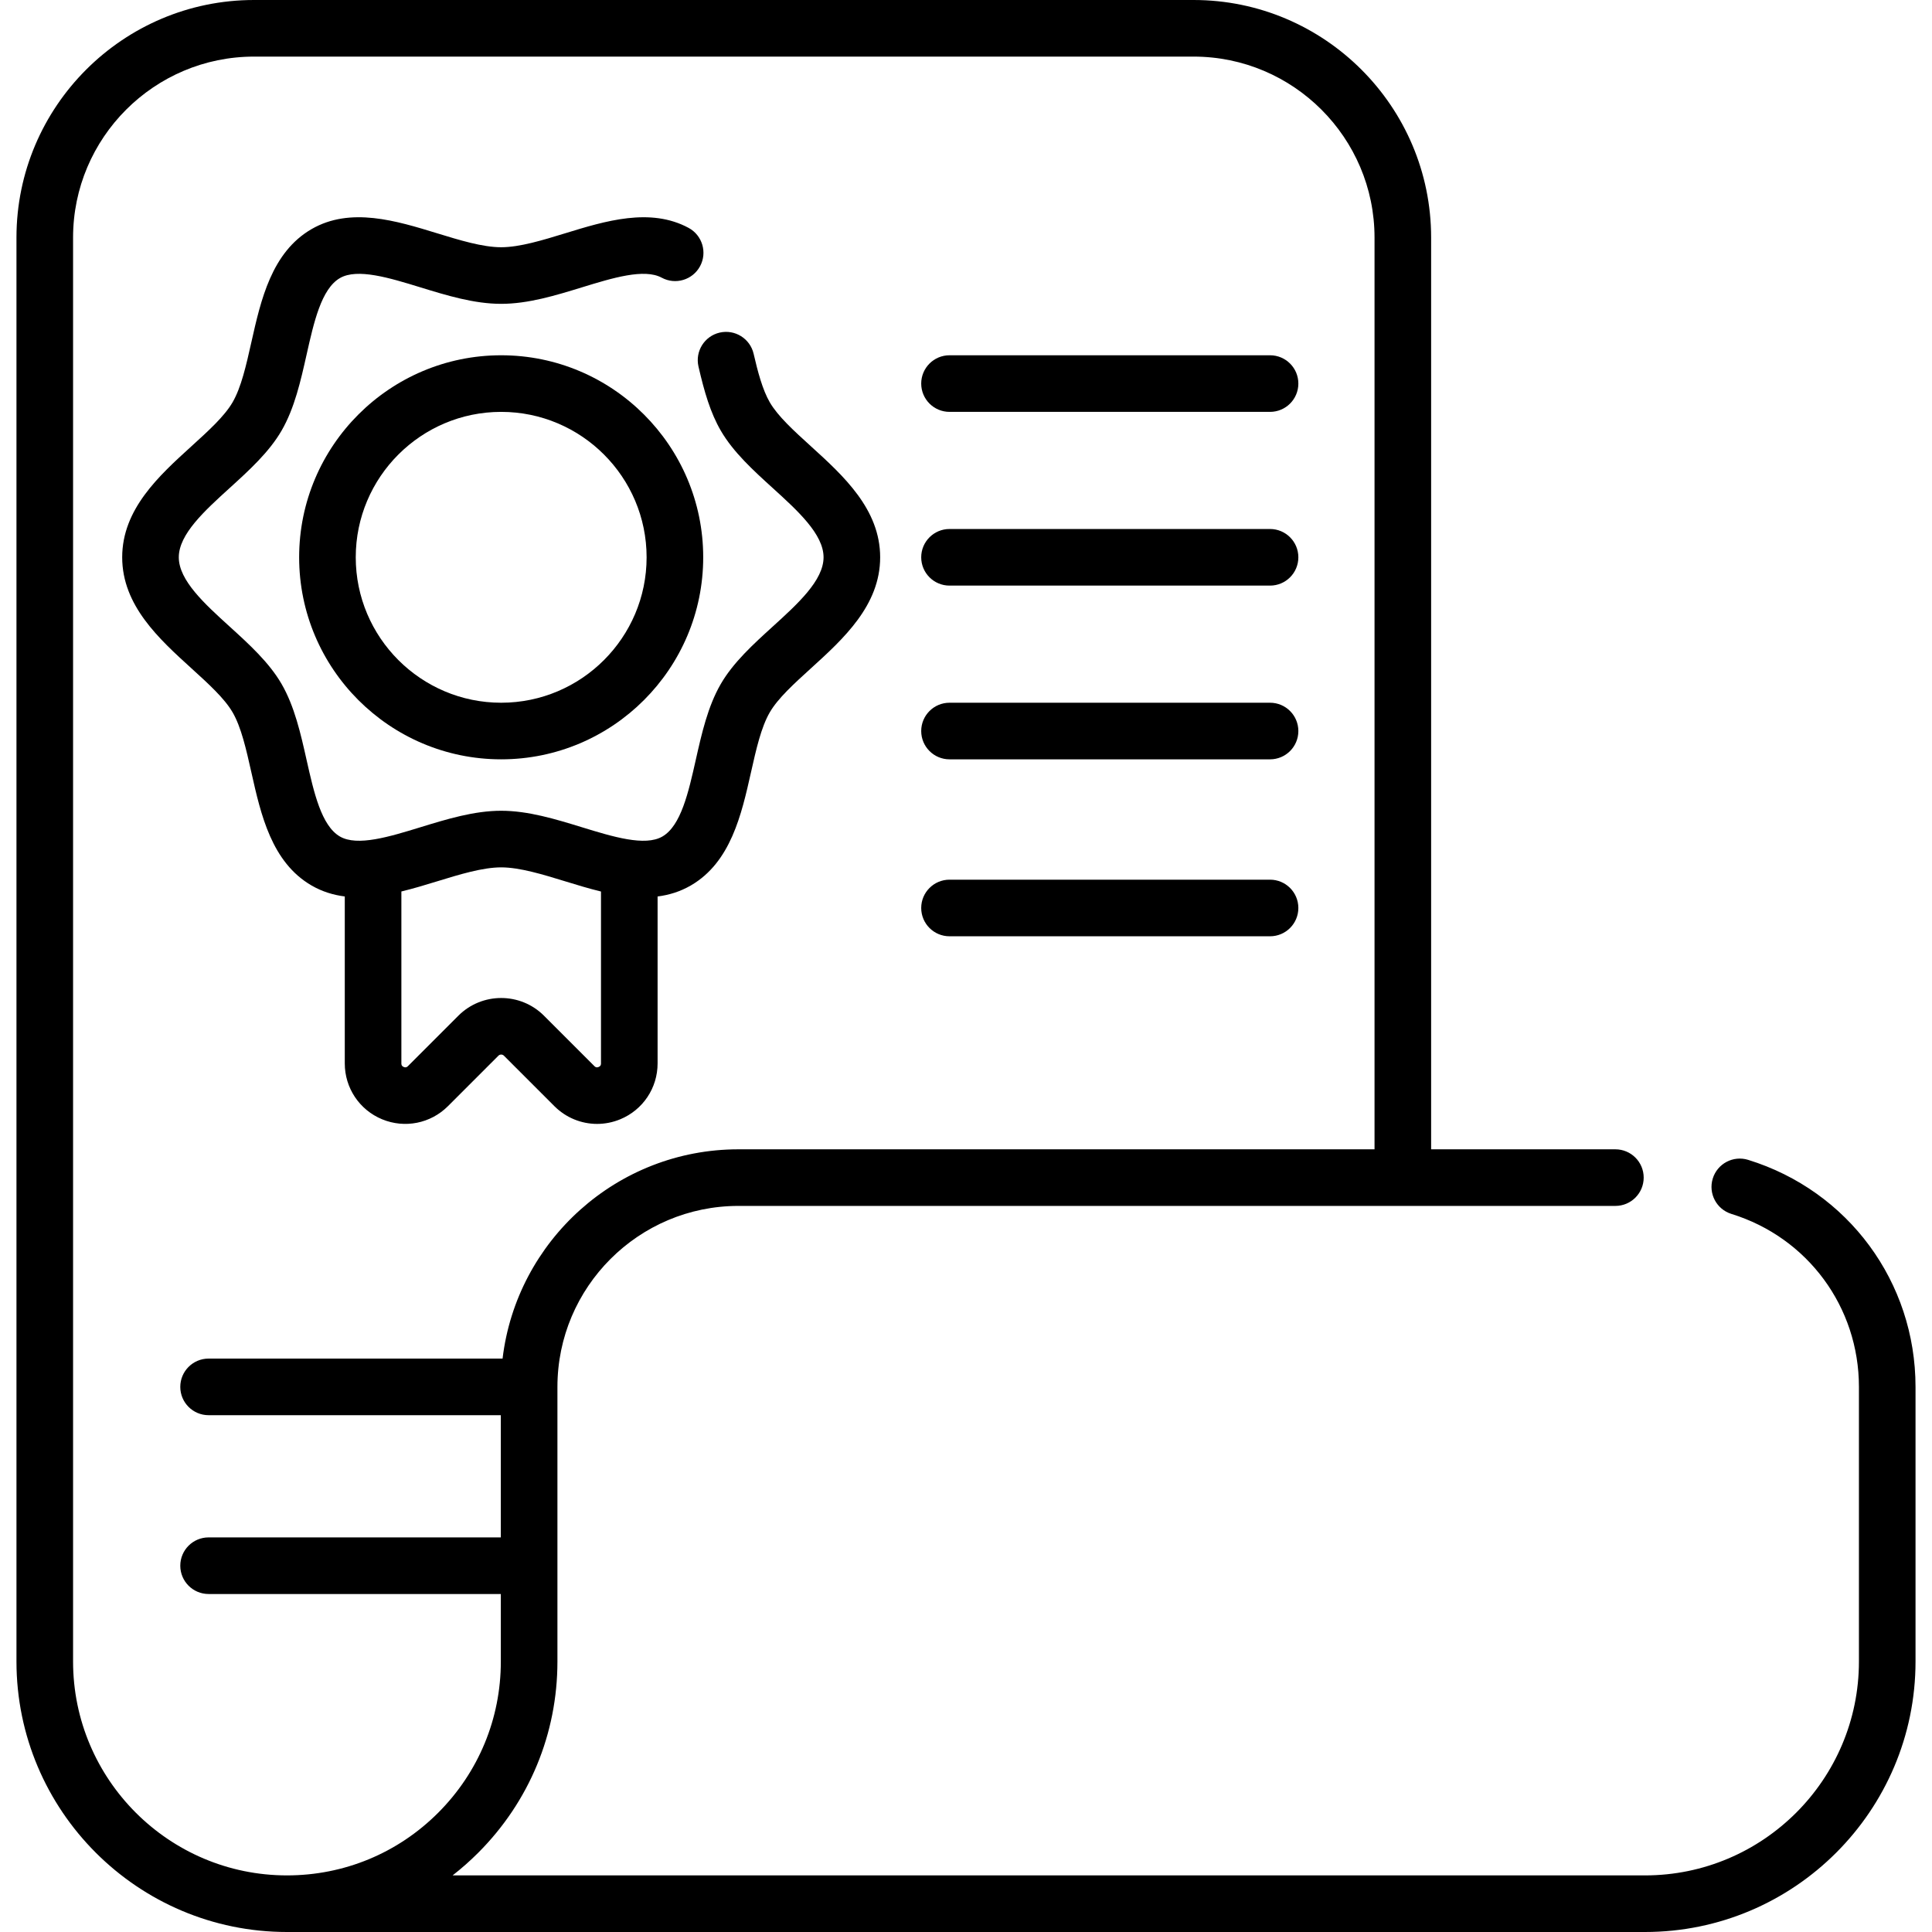
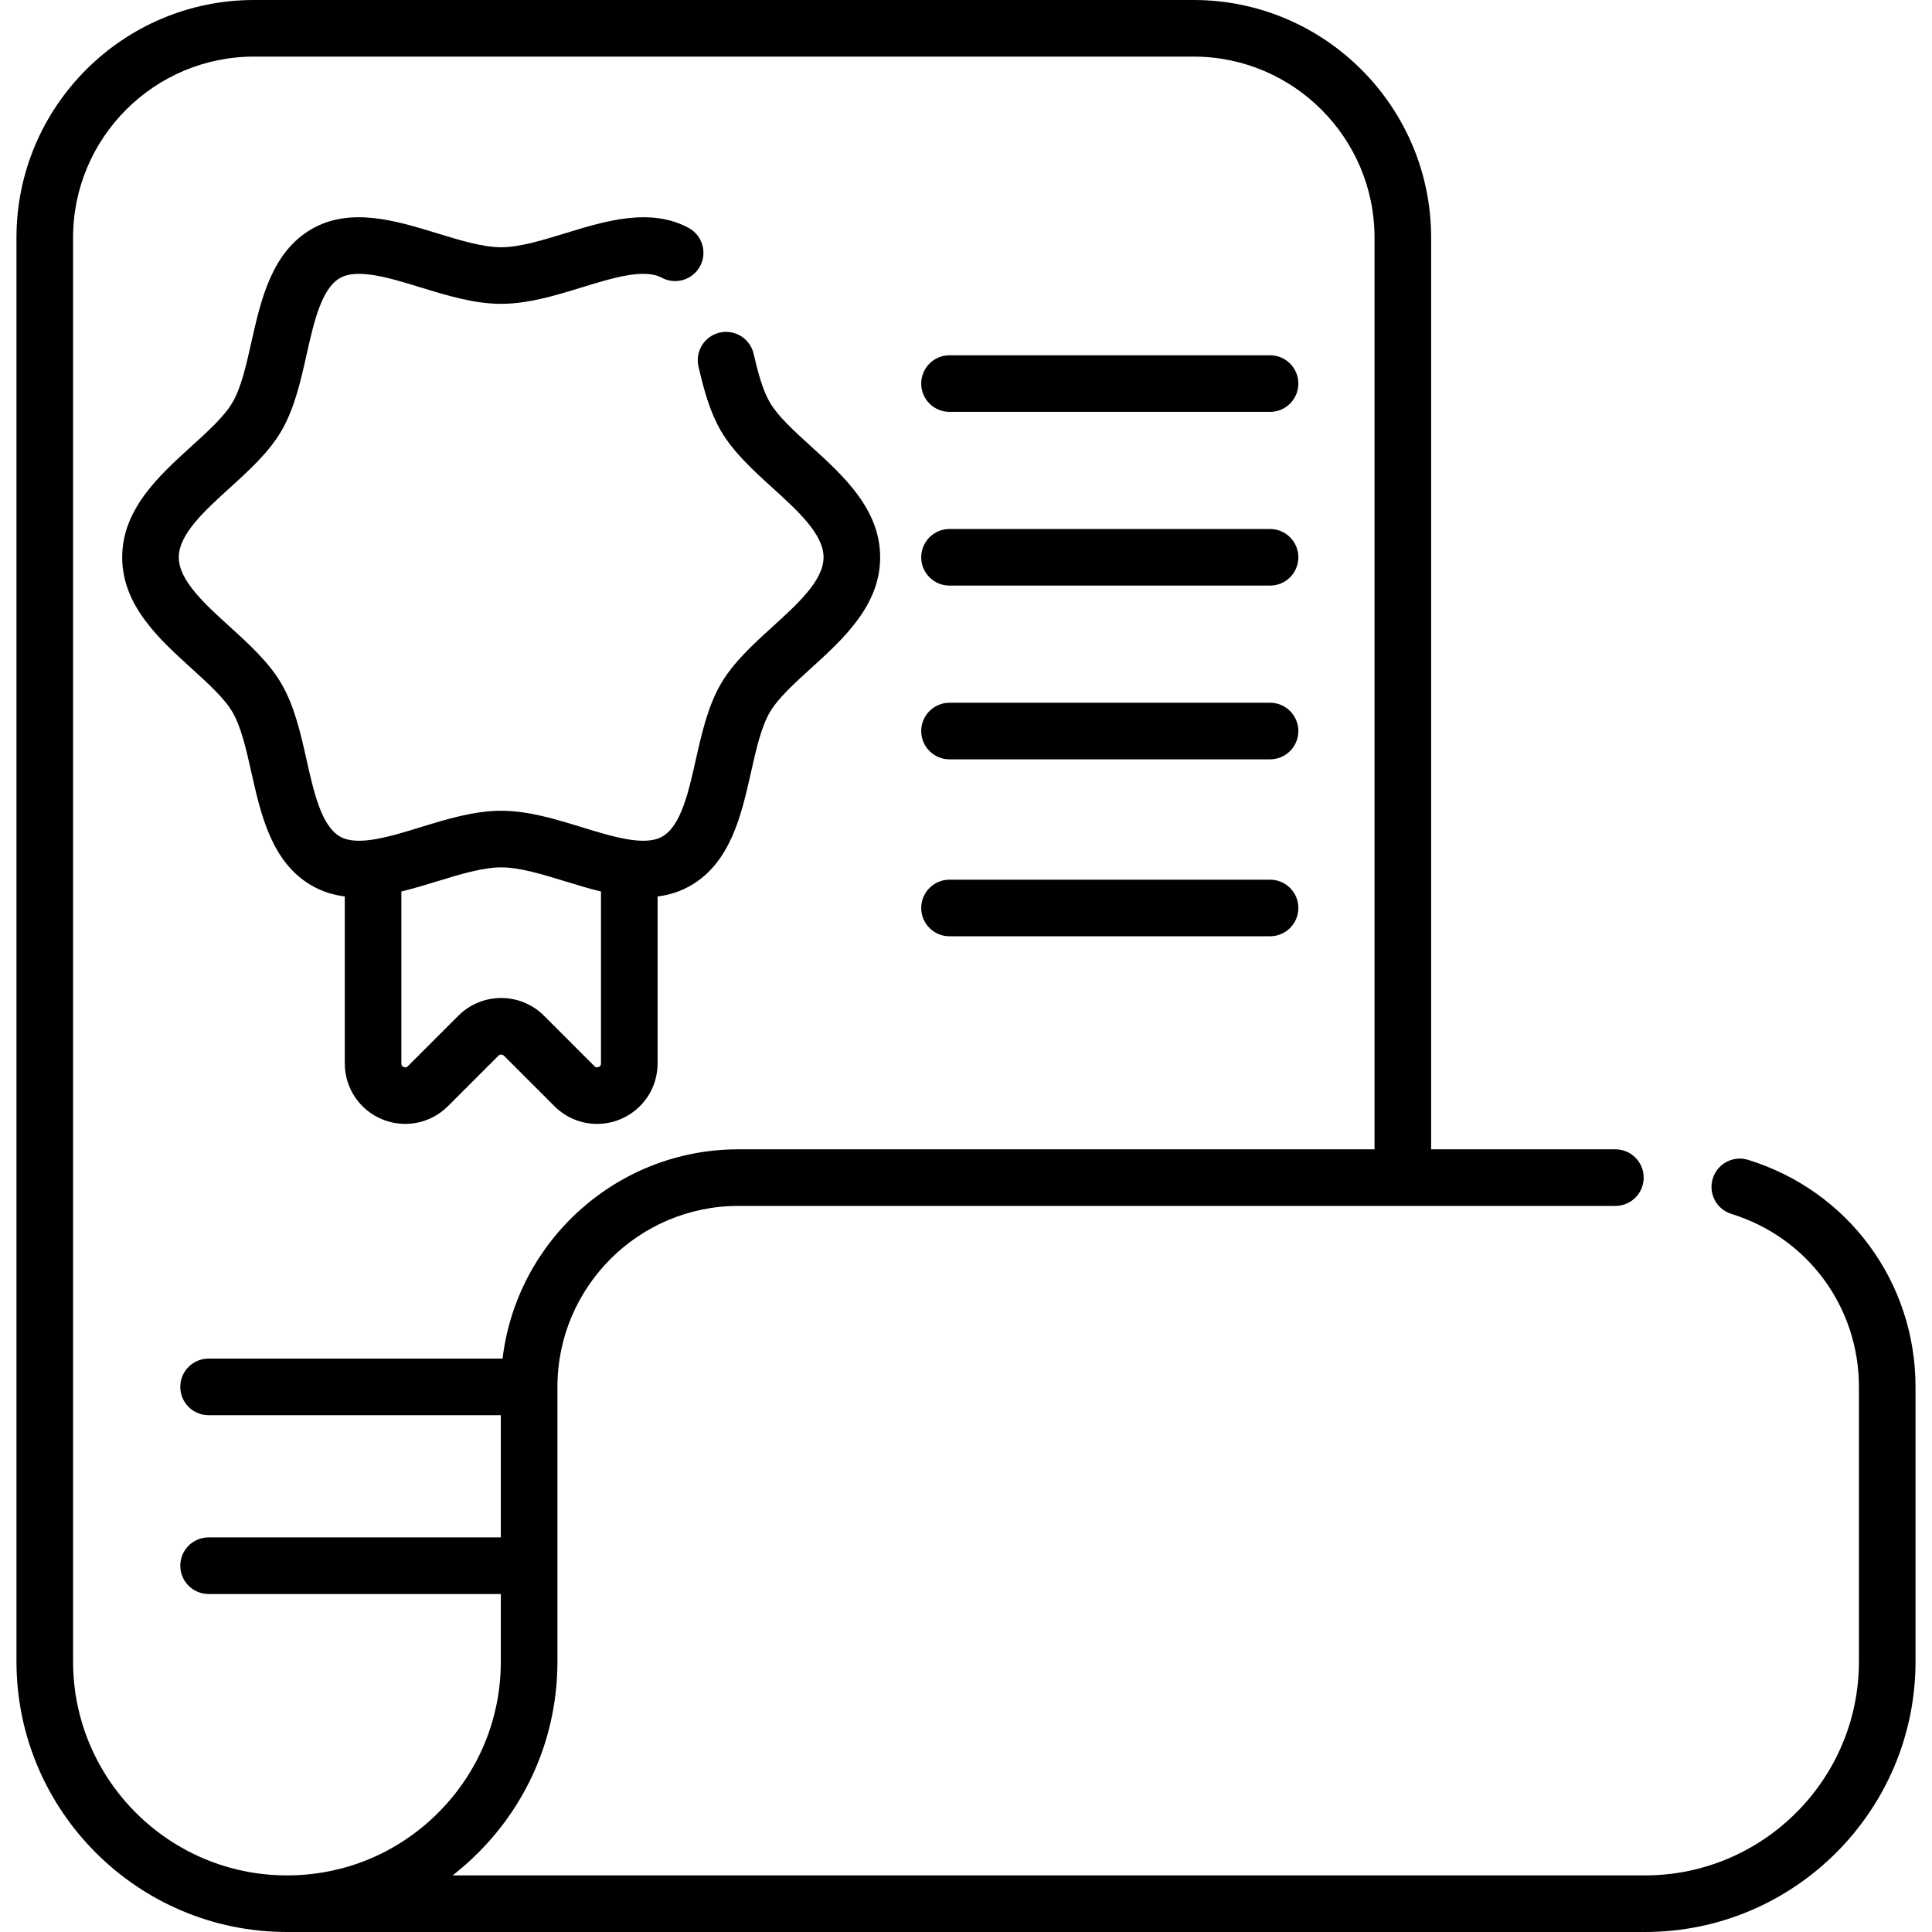
<svg xmlns="http://www.w3.org/2000/svg" id="Capa_1" enable-background="new 0 0 512 512" height="512" viewBox="0 0 512 512" width="512">
  <g>
    <path d="m463.281 307.375c-3.959-1.227-8.158.991-9.381 4.949-1.224 3.957.992 8.157 4.949 9.381 20.209 6.251 33.787 24.671 33.787 45.835v72.78c0 31.253-25.431 56.68-56.69 56.68h-316.003c2.367-1.842 4.634-3.843 6.788-5.999 13.538-13.55 20.994-31.549 20.994-50.681v-72.78c0-26.445 21.515-47.96 47.96-47.96h232.41c4.142 0 7.5-3.358 7.5-7.5s-3.358-7.5-7.5-7.5h-48.83v-241.62c0-34.716-28.244-62.96-62.96-62.96h-248.98c-34.716 0-62.96 28.244-62.96 62.96v377.36c0 39.524 32.155 71.68 71.68 71.68h359.9c39.53 0 71.69-32.156 71.69-71.68v-72.78c0-27.781-17.825-51.959-44.354-60.165zm-387.236 189.625c-31.253 0-56.68-25.427-56.68-56.68v-377.36c0-26.445 21.515-47.96 47.96-47.96h248.98c26.445 0 47.96 21.515 47.96 47.96v241.62h-168.58c-32.177 0-58.776 24.269-62.498 55.46h-77.91c-4.142 0-7.5 3.358-7.5 7.5s3.358 7.5 7.5 7.5h77.447v32.388h-77.446c-4.142 0-7.5 3.358-7.5 7.5s3.358 7.5 7.5 7.5h77.447v17.892c0 15.128-5.897 29.362-16.605 40.079-10.697 10.705-24.929 16.601-40.075 16.601z" />
    <path d="m61.643 188.776c2.292 3.961 3.596 9.772 4.977 15.924 2.508 11.171 5.35 23.833 15.96 29.973 2.809 1.624 5.763 2.515 8.79 2.899v44.248c0 6.502 3.88 12.312 9.886 14.799 6.006 2.488 12.859 1.124 17.458-3.476l13.372-13.372c.403-.401 1.058-.401 1.452-.008l13.38 13.38c3.074 3.074 7.154 4.703 11.316 4.703 2.067 0 4.154-.402 6.148-1.228 6.007-2.488 9.888-8.297 9.888-14.798v-44.243c3.024-.385 5.974-1.282 8.781-2.905 10.607-6.138 13.454-18.799 15.965-29.97 1.382-6.149 2.688-11.958 4.981-15.917 2.142-3.703 6.396-7.57 10.902-11.664 8.604-7.818 18.355-16.68 18.355-29.431 0-12.754-9.755-21.616-18.362-29.434-4.503-4.091-8.756-7.954-10.898-11.655-1.917-3.311-3.186-8.125-4.271-12.835-.93-4.037-4.957-6.553-8.993-5.625-4.036.93-6.554 4.956-5.625 8.992 1.558 6.762 3.159 12.239 5.907 16.983 3.31 5.718 8.639 10.56 13.793 15.241 6.612 6.006 13.448 12.217 13.448 18.332 0 6.113-6.834 12.324-13.443 18.33-5.156 4.686-10.489 9.531-13.797 15.252-3.442 5.943-5.064 13.161-6.633 20.141-1.926 8.567-3.917 17.426-8.841 20.275-4.619 2.671-13.109.063-21.321-2.458-6.998-2.148-14.234-4.37-21.405-4.37-7.166 0-14.4 2.221-21.396 4.369-8.215 2.522-16.71 5.13-21.328 2.46-4.923-2.849-6.912-11.708-8.835-20.274-1.567-6.982-3.188-14.202-6.63-20.151-3.31-5.718-8.639-10.56-13.793-15.242-6.611-6.006-13.448-12.217-13.448-18.332s6.837-12.325 13.448-18.332c5.154-4.682 10.483-9.523 13.793-15.242 3.441-5.948 5.062-13.168 6.629-20.15 1.923-8.567 3.912-17.426 8.833-20.273 4.62-2.671 13.115-.063 21.33 2.459 6.996 2.148 14.23 4.369 21.396 4.369 7.173 0 14.409-2.222 21.408-4.37 8.111-2.49 16.498-5.066 21.141-2.56 3.647 1.969 8.195.607 10.162-3.038s.607-8.195-3.038-10.162c-10.167-5.487-22.121-1.818-32.667 1.42-5.94 1.824-12.083 3.71-17.005 3.71-4.915 0-11.055-1.885-16.994-3.708-10.763-3.304-22.962-7.049-33.243-1.104-10.608 6.138-13.45 18.8-15.958 29.972-1.381 6.152-2.685 11.962-4.977 15.923-2.141 3.698-6.394 7.562-10.896 11.652-8.607 7.819-18.362 16.68-18.362 29.434s9.755 21.616 18.362 29.435c4.505 4.091 8.758 7.955 10.898 11.652zm54.178 44.792c5.938-1.823 12.079-3.708 16.994-3.708 4.92 0 11.063 1.886 17.002 3.709 3.06.94 6.237 1.914 9.453 2.692v45.558c0 .221 0 .68-.628.94-.631.261-.96-.065-1.118-.223l-13.388-13.388c-6.242-6.223-16.398-6.222-22.648.008l-13.38 13.38c-.158.157-.486.483-1.111.224-.626-.259-.626-.72-.626-.941v-45.569c3.213-.777 6.391-1.743 9.45-2.682z" />
-     <path d="m132.817 94.15c-29.522 0-53.54 24.018-53.54 53.54s24.018 53.54 53.54 53.54 53.541-24.018 53.541-53.54-24.019-53.54-53.541-53.54zm0 92.081c-21.251 0-38.54-17.289-38.54-38.54s17.289-38.54 38.54-38.54 38.541 17.289 38.541 38.54-17.29 38.54-38.541 38.54z" />
    <path d="m251.63 109.15h84.947c4.142 0 7.5-3.358 7.5-7.5s-3.358-7.5-7.5-7.5h-84.947c-4.142 0-7.5 3.358-7.5 7.5s3.358 7.5 7.5 7.5z" />
    <path d="m251.63 155.19h84.947c4.142 0 7.5-3.357 7.5-7.5 0-4.142-3.358-7.5-7.5-7.5h-84.947c-4.142 0-7.5 3.358-7.5 7.5 0 4.143 3.358 7.5 7.5 7.5z" />
    <path d="m251.63 201.231h84.947c4.142 0 7.5-3.358 7.5-7.5s-3.358-7.5-7.5-7.5h-84.947c-4.142 0-7.5 3.358-7.5 7.5s3.358 7.5 7.5 7.5z" />
    <path d="m251.63 248.124h84.947c4.142 0 7.5-3.358 7.5-7.5s-3.358-7.5-7.5-7.5h-84.947c-4.142 0-7.5 3.358-7.5 7.5s3.358 7.5 7.5 7.5z" />
  </g>
</svg>